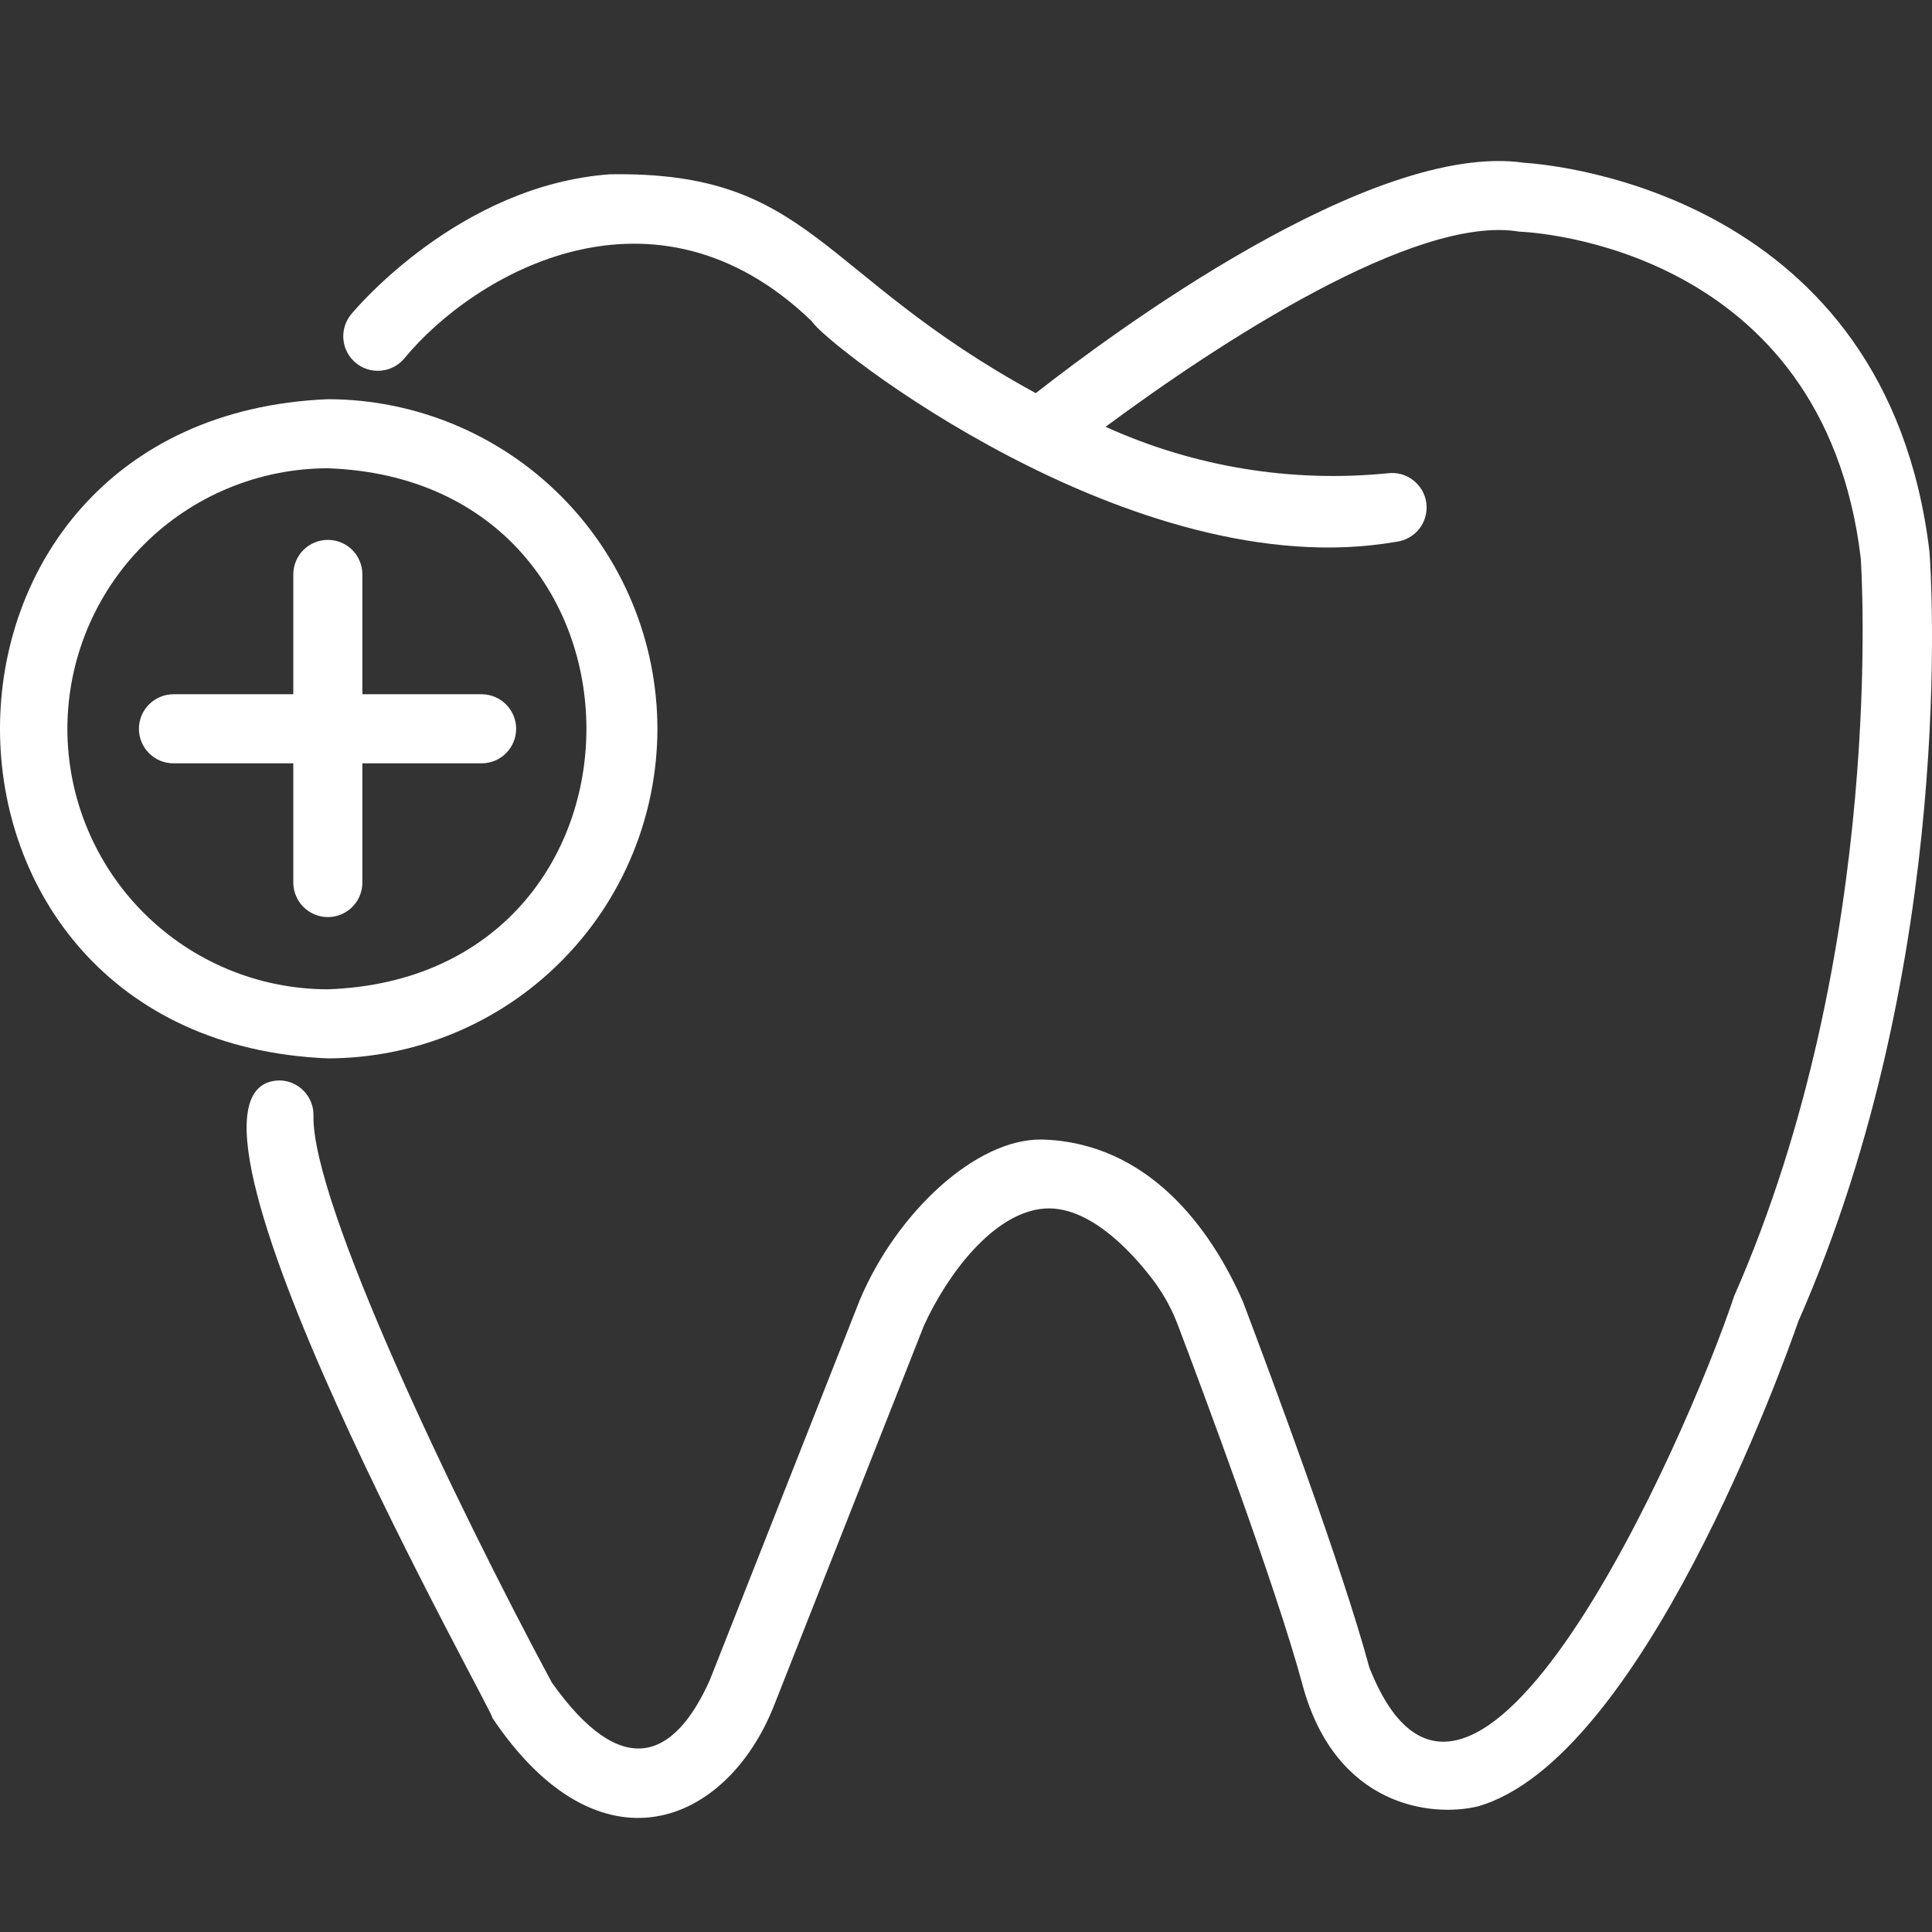
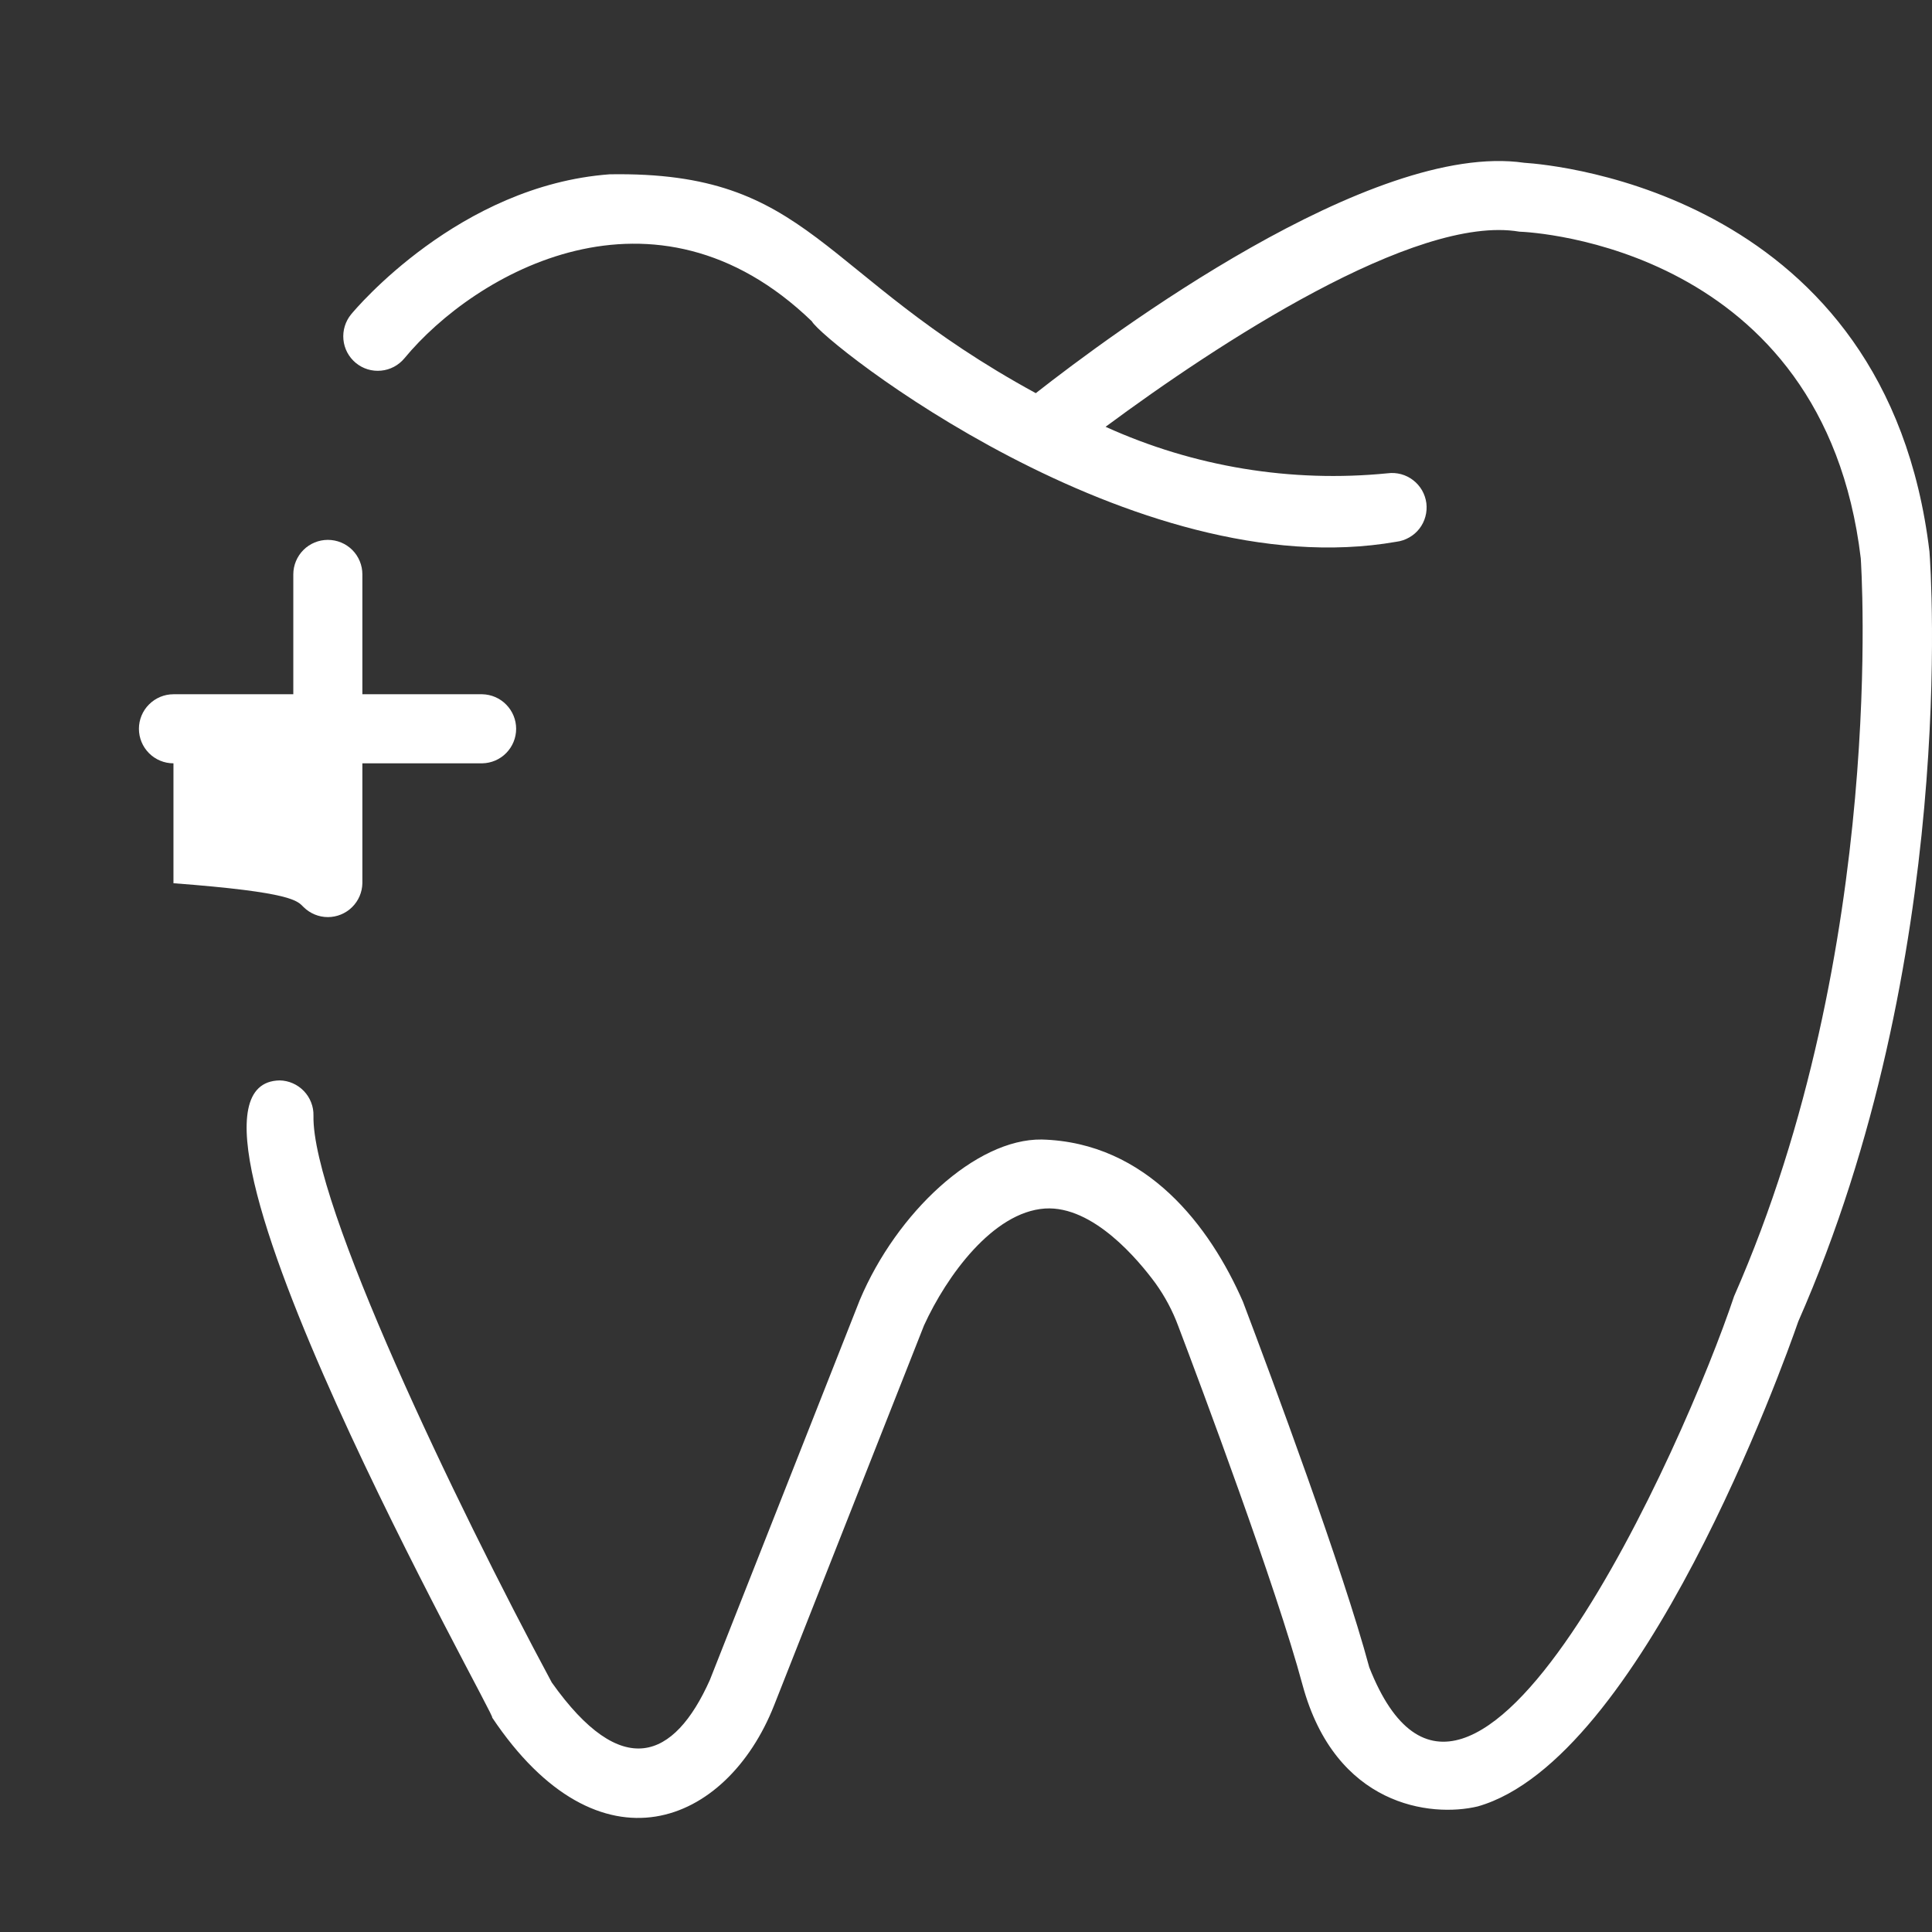
<svg xmlns="http://www.w3.org/2000/svg" width="32" height="32" viewBox="0 0 32 32" fill="none">
  <rect x="0" y="0" width="32" height="32" fill="#333333" stroke="none" />
  <path d="M31.958 9.136C31.253 3.232 25.776 2.73 25.245 2.696C22.717 2.329 18.399 5.537 17.156 6.512C13.521 4.531 13.456 2.832 10.098 2.887C7.605 3.071 5.888 5.119 5.816 5.206C5.72 5.323 5.674 5.473 5.688 5.624C5.702 5.775 5.776 5.914 5.893 6.011C6.01 6.108 6.161 6.154 6.312 6.139C6.463 6.125 6.602 6.051 6.699 5.934C7.867 4.52 10.839 2.805 13.447 5.322C13.636 5.668 18.774 9.737 23.13 8.973C23.204 8.964 23.276 8.939 23.341 8.902C23.407 8.865 23.464 8.815 23.51 8.756C23.556 8.696 23.59 8.628 23.609 8.556C23.629 8.483 23.634 8.408 23.625 8.333C23.615 8.259 23.591 8.187 23.554 8.122C23.516 8.057 23.466 7.999 23.407 7.954C23.348 7.908 23.28 7.874 23.207 7.854C23.135 7.835 23.059 7.829 22.985 7.839C21.386 7.998 19.774 7.733 18.312 7.069C20.148 5.708 23.441 3.543 25.165 3.837C25.37 3.844 30.203 4.085 30.82 9.246C30.824 9.31 31.263 15.695 28.722 21.47C27.907 23.912 24.359 31.879 22.679 27.615C22.241 25.982 21.07 22.836 20.587 21.56C20.045 20.32 18.998 18.92 17.254 18.874C16.163 18.86 14.851 20.084 14.241 21.532L11.757 27.827C11.164 29.151 10.297 29.5 9.139 27.867C7.529 24.87 5.162 19.923 5.192 18.479C5.194 18.404 5.181 18.329 5.153 18.259C5.126 18.189 5.085 18.125 5.033 18.071C4.981 18.017 4.919 17.973 4.85 17.943C4.782 17.913 4.707 17.896 4.632 17.895C2.268 17.94 8.341 28.649 8.149 28.444C9.93 31.11 12.038 30.226 12.82 28.25L15.305 21.952C15.68 21.132 16.447 20.075 17.308 20.017C18.106 19.966 18.857 20.872 19.14 21.257C19.296 21.475 19.423 21.713 19.516 21.965C19.889 22.948 21.138 26.283 21.575 27.911C22.119 29.915 23.695 30.106 24.476 29.92C27.188 29.148 29.542 22.591 29.785 21.888C32.428 15.887 31.981 9.433 31.958 9.136Z" fill="white" />
-   <path d="M10.889 12.071C10.887 10.624 10.312 9.237 9.288 8.213C8.265 7.19 6.878 6.614 5.43 6.612C-1.811 6.913 -1.809 17.231 5.43 17.53C6.878 17.528 8.265 16.953 9.288 15.929C10.312 14.906 10.887 13.518 10.889 12.071ZM1.116 12.071C1.117 10.927 1.572 9.831 2.381 9.022C3.19 8.213 4.286 7.758 5.43 7.756C11.141 7.959 11.14 16.184 5.43 16.386C4.286 16.385 3.19 15.93 2.381 15.121C1.572 14.312 1.117 13.215 1.116 12.071Z" fill="white" />
-   <path d="M6.002 14.629V12.643H7.988C8.138 12.64 8.281 12.579 8.385 12.472C8.49 12.365 8.549 12.221 8.549 12.071C8.549 11.921 8.49 11.778 8.385 11.671C8.281 11.564 8.138 11.502 7.988 11.499H6.002V9.513C6.002 9.362 5.942 9.216 5.835 9.109C5.728 9.002 5.582 8.942 5.43 8.942C5.279 8.942 5.133 9.002 5.026 9.109C4.919 9.216 4.858 9.362 4.858 9.513V11.499H2.873C2.721 11.499 2.576 11.56 2.469 11.667C2.361 11.774 2.301 11.92 2.301 12.071C2.301 12.223 2.361 12.368 2.469 12.476C2.576 12.583 2.721 12.643 2.873 12.643H4.858V14.629C4.861 14.779 4.923 14.921 5.03 15.026C5.137 15.131 5.281 15.19 5.43 15.19C5.58 15.19 5.724 15.131 5.831 15.026C5.938 14.921 5.999 14.779 6.002 14.629Z" fill="white" />
+   <path d="M6.002 14.629V12.643H7.988C8.138 12.64 8.281 12.579 8.385 12.472C8.49 12.365 8.549 12.221 8.549 12.071C8.549 11.921 8.49 11.778 8.385 11.671C8.281 11.564 8.138 11.502 7.988 11.499H6.002V9.513C6.002 9.362 5.942 9.216 5.835 9.109C5.728 9.002 5.582 8.942 5.43 8.942C5.279 8.942 5.133 9.002 5.026 9.109C4.919 9.216 4.858 9.362 4.858 9.513V11.499H2.873C2.721 11.499 2.576 11.56 2.469 11.667C2.361 11.774 2.301 11.92 2.301 12.071C2.301 12.223 2.361 12.368 2.469 12.476C2.576 12.583 2.721 12.643 2.873 12.643V14.629C4.861 14.779 4.923 14.921 5.03 15.026C5.137 15.131 5.281 15.19 5.43 15.19C5.58 15.19 5.724 15.131 5.831 15.026C5.938 14.921 5.999 14.779 6.002 14.629Z" fill="white" />
</svg>